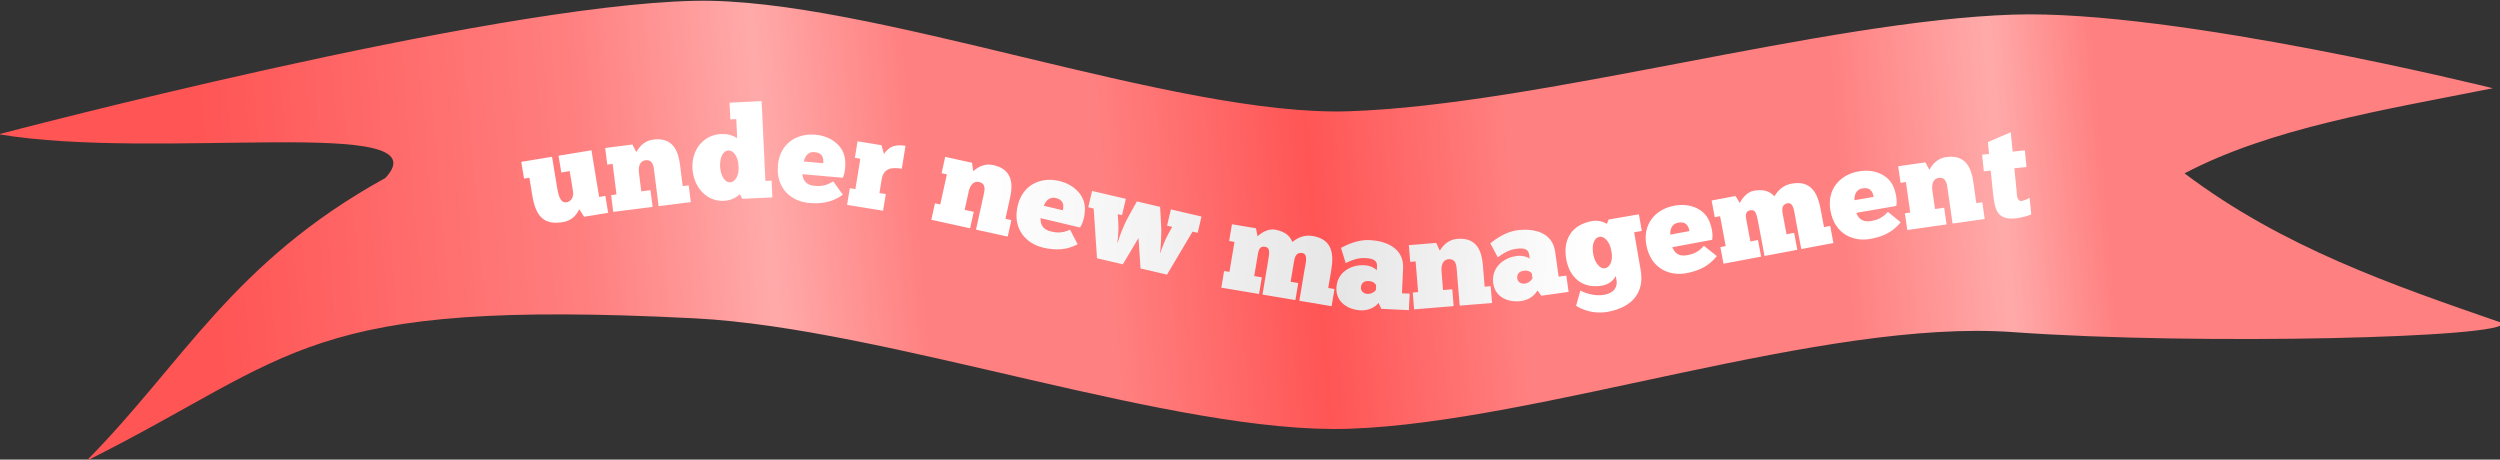
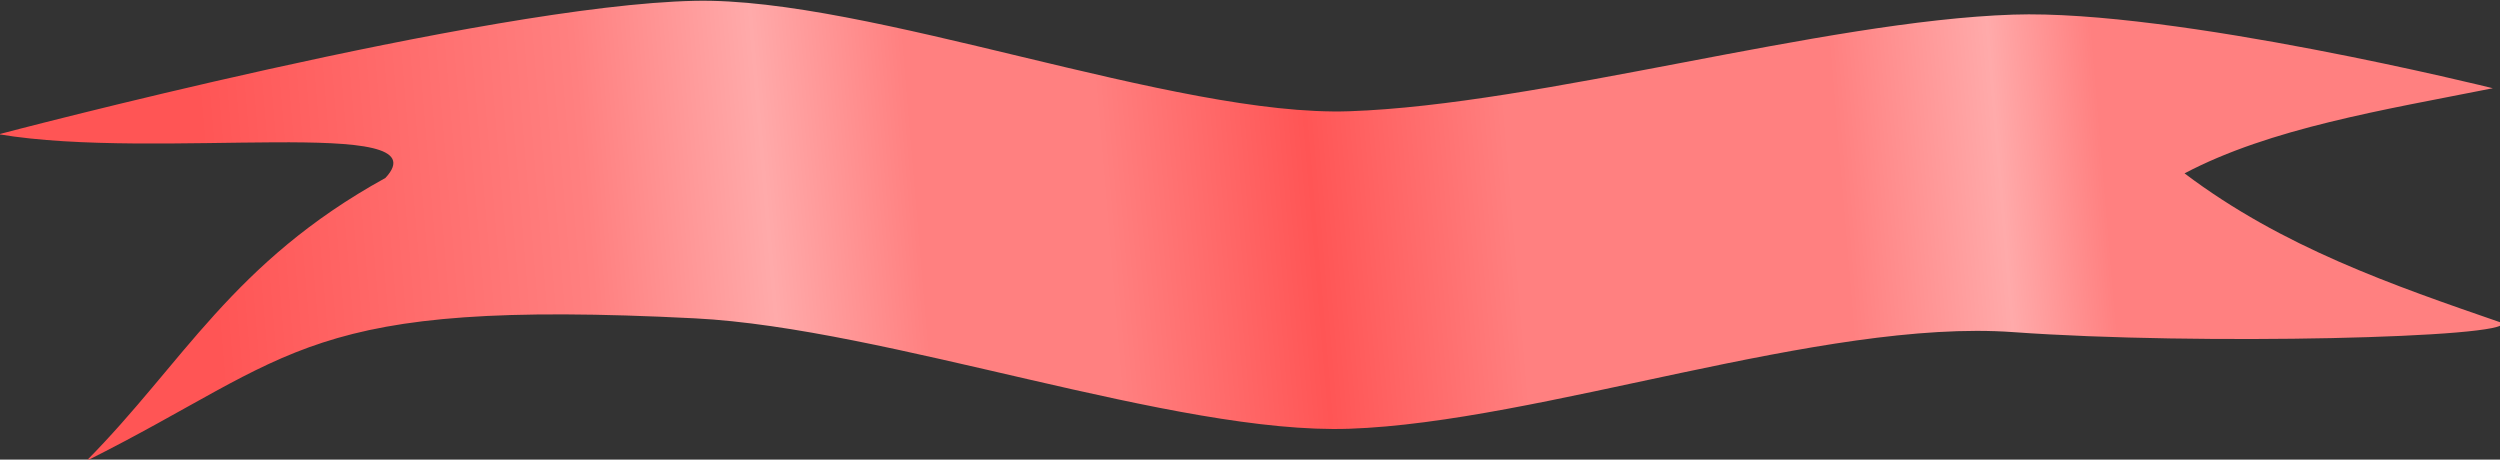
<svg xmlns="http://www.w3.org/2000/svg" xmlns:xlink="http://www.w3.org/1999/xlink" viewBox="0 0 475 87.322">
  <rect x="0" y="0" width="475" height="87.322" fill="#333333" stroke="none" />
  <defs>
    <linearGradient id="a">
      <stop offset="0" stop-color="#fff" />
      <stop offset=".595" stop-color="#e6e6e6" />
      <stop offset="1" stop-color="#fff" />
    </linearGradient>
    <linearGradient id="b" y2="355.22" gradientUnits="userSpaceOnUse" x2="1068.6" y1="478.08" x1="-388.57">
      <stop offset="0" stop-color="#f55" />
      <stop offset=".161" stop-color="#ff8080" />
      <stop offset=".237" stop-color="#faa" />
      <stop offset=".301" stop-color="#ff8080" />
      <stop offset=".38" stop-color="#ff8080" />
      <stop offset=".468" stop-color="#f55" />
      <stop offset=".553" stop-color="#ff8080" />
      <stop offset=".692" stop-color="#ff8080" />
      <stop offset=".76" stop-color="#faa" />
      <stop offset=".804" stop-color="#ff8080" />
      <stop offset="1" stop-color="#ff8080" />
    </linearGradient>
    <linearGradient id="c" y2="352.36" xlink:href="#a" gradientUnits="userSpaceOnUse" x2="431.43" y1="340.93" x1="51.429" />
  </defs>
  <path d="M-520 403.79s302.87-80.117 432.14-82.857c108.1-2.292 298.37 72.29 406.43 68.571 118.23-4.069 293.9-56.048 412.14-60 100.39-3.355 297.86 45.714 297.86 45.714-67.927 13.502-138.12 24.736-191.43 52.857 60.75 45.844 128.96 69.316 197.14 92.857 6.882 9.175-187.81 14.064-303.57 5.714-118-8.51-293.91 55.931-412.14 60-108.05 3.73-286.89-62.48-406.42-68.56-243.3-12.39-246.43 22.85-377.85 88.57 59.97-60.43 90.68-123.37 185.71-175.72 36.935-39.524-140.98-10.476-240-27.143z" fill-rule="evenodd" fill="url(#b)" transform="translate(158.899 -98.05) scale(.306)" />
  <g transform="translate(170.249 -60.508) scale(.306)" fill="url(#c)">
-     <path d="M-232.7 298.23l1.717 10.419 3.315-.546 1.795 10.893c2.16 13.103 7.121 18.61 19.04 16.646 6.71-1.106 8.796-5.666 10.207-7.925l2.951 4.621 14.92-2.458-1.73-10.498-3.869.637-4.773-28.969-20.444 3.37 1.717 10.418 5.21-.858 2.067 12.55c.586 3.553-1.221 6.364-3.984 6.82-3.236.533-4.783-2.456-5.901-9.244l-3.135-19.023-19.102 3.148M-151.16 326.22l-1.31-10.398-5.715.72-1.42-11.271c-.43-3.413.023-7.502 4.07-8.012 4.684-.59 5.036 4.123 5.376 6.822l2.73 21.67 20.002-2.52-1.31-10.399-3.73.47-1.67-13.255c-1.05-8.334-4.264-17.202-16.567-15.652-5 .63-8.321 3.71-10.55 7.78l-2.445-4.691-16.906 2.13 1.3 10.318 3.333-.42 2.39 18.97-3.334.42 1.31 10.398 24.447-3.08M-99.199 271.7l.563 11.827c-1.564-.887-4.54-2.827-10.213-2.557-9.829.468-18.162 8.793-17.569 21.26.529 11.107 8.276 20.75 19.543 20.213 5.514-.263 8.9-3.147 9.894-4.155l1.499 2.892 18.699-.89-.495-10.389-3.835.183-2.36-49.544-19.896.947.494 10.388 3.676-.175m-10.038 29.711c-.289-6.073 1.842-10.099 5.198-10.259 3.037-.144 5.951 3.882 6.21 9.315.62 6.298-2.07 10.35-5.186 10.5-3.516.167-5.994-4.76-6.222-9.555M-39.054 310.31c-4.621 3.204-8.786 3.076-11.495 2.836-6.694-.594-7.341-5.069-7.628-7.263l25.1 2.226c2.077-4.393 1.744-10.607 1.036-13.48-1.718-6.9-8.538-12.404-18.021-13.245-12.033-1.067-22.121 5.83-23.28 18.897-1.357 15.3 9.24 22.585 19.122 23.461 8.287.735 14.825-.532 21.174-5.11l-6.009-8.322m-18.185-12.29c.336-1.978 1.84-6.262 6.702-5.831 5.1.452 5.52 3.862 5.331 6.898l-12.033-1.068M-8.05 328.58l1.68-10.344-3.949-.641 1.321-8.134c1.129-6.949 5.451-8.11 12.558-6.956L5.87 288.29c-8.133-1.321-10.712 1.583-13.381 5.04l-1.548-5.44-14.845-2.41-1.668 10.265 3.396.551-3.065 18.873-3.475-.564-1.68 10.344 22.347 3.63M45.974 339.5l2.256-10.234-5.625-1.24 2.445-11.094c.74-3.36 2.538-7.059 6.523-6.18 4.61 1.015 3.359 5.573 2.774 8.23l-4.701 21.327 19.688 4.34 2.255-10.235-3.671-.809 2.875-13.047c1.808-8.203 1.757-17.635-10.353-20.304-4.922-1.085-9.084.701-12.549 3.788l-.73-5.24-16.64-3.667-2.239 10.156 3.282.723-4.116 18.672-3.28-.723-2.257 10.234 24.063 5.303M108.02 340.32c-5.035 2.504-9.138 1.776-11.784 1.147-6.538-1.554-6.533-6.075-6.5-8.287l24.517 5.825c2.688-4.048 3.256-10.245 2.97-13.19-.704-7.075-6.659-13.506-15.92-15.707-11.753-2.792-22.731 2.575-25.764 15.34-3.551 14.943 5.884 23.681 15.536 25.974 8.094 1.924 14.747 1.613 21.69-2l-4.744-9.103m-16.216-14.8c.618-1.909 2.724-5.93 7.472-4.803 4.982 1.184 4.905 4.62 4.28 7.596l-11.753-2.793M137.37 348.47c.372-2.296.892-7.679.676-11.673l-.384-6.087 2.648.619 2.368-10.127-20.955-4.9-2.368 10.127 3.35.783 2.063 30.881 16.047 3.753 9.725-16.294 1.258 18.862 16.437 3.843 15.854-26.69 3.194.746 2.368-10.127-19.007-4.445-2.368 10.127 3.194.747-2.4 4.287c-2.133 3.855-4.164 9.378-4.98 11.816l-.156-.037c.326-2.799 1.07-11.252.603-17.687l-.592-10.819-14.411-3.37-4.533 8.142c-4.14 7.166-6.494 14.42-7.475 17.56l-.155-.037M225.39 380.28l1.737-10.335-4.733-.796 2.36-14.043c.544-3.234 1.821-4.56 4.346-4.136 3.155.53 2.876 3.16 1.802 9.55l-3.382 20.118 20.433 3.435 1.777-10.572-4.734-.796 2.149-12.78c.57-3.393 1.757-5.627 5.15-5.057 3.707.623 1.99 6.5 1.353 10.287l-3.25 19.329 20.04 3.368 1.79-10.65-3.866-.65 1.83-10.888c1.618-9.625 1.21-19.266-11.57-21.414-5.443-.915-9.642 1.381-12.552 3.731-.944-2.105-2.832-6.316-10.8-7.656-4.97-.835-9.315 2.815-10.83 4.102l-.953-4.947-14.91-2.506-1.751 10.414 3.313.557-3.13 18.62-3.313-.558-1.737 10.335 23.43 3.939M279.19 361.08c3.115-1.536 7.364-3.34 12.079-3.12 4.315.202 7.55 1.234 7.383 4.83l-.131 2.797c-.377-.498-3.066-2.946-7.78-3.166-9.03-.422-16.888 4.897-17.31 13.927-.433 9.27 7.528 13.726 15.12 14.08 2.876.135 7.88-.672 11.026-4.61l1.75 3.686 17.101.8.478-10.23-4.795-.224.729-15.583c.601-12.866-11.297-17.026-20.887-17.474-7.352-.343-14.4 3.091-17.686 4.86l2.923 9.427m18.759 16.734c-.775 1.165-2.84 2.51-5.238 2.398-2.397-.112-4.164-1.716-4.06-3.954.116-2.477 1.637-4.168 4.833-4.019 3.356.157 4.386 2.127 4.607 2.538l-.142 3.037M346.23 387.81l-.854-10.445-5.74.47-.926-11.323c-.28-3.428.35-7.493 4.417-7.826 4.704-.384 4.85 4.34 5.071 7.05l1.78 21.768 20.092-1.643-.853-10.445-3.748.307-1.088-13.316c-.685-8.373-3.507-17.372-15.866-16.362-5.023.41-8.476 3.341-10.881 7.31l-2.238-4.793-16.983 1.388.847 10.365 3.349-.274 1.558 19.056-3.35.274.855 10.445 24.558-2.007M373.62 357.53c2.776-2.087 6.618-4.646 11.292-5.304 4.278-.601 7.649-.186 8.15 3.379l.39 2.772c-.463-.42-3.56-2.327-8.233-1.67-8.952 1.259-15.687 7.941-14.43 16.893 1.293 9.19 9.941 12.094 17.467 11.036 2.852-.4 7.619-2.121 9.982-6.573l2.402 3.297 16.953-2.383-1.425-10.14-4.754.668-2.171-15.448c-1.793-12.755-14.257-14.638-23.763-13.301-7.289 1.025-13.578 5.706-16.48 8.053l4.62 8.722m21.535 12.968c-.546 1.288-2.326 2.993-4.703 3.327-2.376.334-4.41-.915-4.722-3.133-.345-2.456.836-4.4 4.005-4.845 3.327-.468 4.703 1.277 4.997 1.64l.423 3.01M422.25 387.61c3.471 2.243 10.564 5.242 19.249 3.827 16.542-2.931 23.117-12.83 20.862-25.919l-4.061-23.573 4.73-.815-1.78-10.328-18.763 3.233-1.156 2.716c-1.849-1.305-5.445-2.39-8.914-1.793-13.008 2.241-18.403 11.451-16.298 23.671 1.712 9.934 8.757 18.786 22.317 16.45 5.046-.87 7.618-4.316 8.477-5.925l.462 2.68c.57 3.311-.773 7.764-7.869 8.987-5.991 1.032-12.502-1.418-14.587-2.683l-2.67 9.471m10.636-32.03c-1.033-5.992.588-10.25 3.9-10.82 2.995-.516 6.382 3.122 7.306 8.483 1.388 6.174-.784 10.526-3.86 11.056-3.468.598-6.531-3.989-7.346-8.719M501.61 350.34c-3.584 4.333-7.63 5.334-10.303 5.834-6.605 1.236-8.437-2.897-9.306-4.932l24.77-4.635c.813-4.791-1.185-10.684-2.644-13.26-3.516-6.179-11.57-9.636-20.927-7.885-11.874 2.221-19.726 11.586-17.313 24.482 2.825 15.097 14.996 19.25 24.747 17.425 8.178-1.53 14.13-4.515 19.008-10.637l-8.032-6.391m-20.83-6.928c-.21-1.995.082-6.526 4.878-7.423 5.033-.942 6.359 2.228 6.997 5.202l-11.874 2.221M537.13 357.07l-1.936-10.3-4.717.887-2.631-13.995c-.606-3.224.135-4.91 2.651-5.383 3.145-.59 3.79 1.974 4.987 8.343l3.769 20.049 20.363-3.828-1.98-10.535-4.718.887-2.394-12.737c-.636-3.381-.293-5.888 3.088-6.523 3.695-.695 4.11 5.414 4.82 9.188l3.621 19.263 19.97-3.754-1.995-10.614-3.852.724-2.04-10.85c-1.803-9.592-5.512-18.5-18.249-16.106-5.425 1.02-8.573 4.623-10.494 7.833-1.613-1.65-4.838-4.951-12.779-3.459-4.953.931-7.772 5.857-8.749 7.587l-2.602-4.313-14.86 2.793 1.951 10.378 3.302-.62 3.488 18.554-3.302.62 1.936 10.3 23.35-4.388M615.86 329.27c-3.645 4.282-7.704 5.226-10.384 5.688-6.622 1.143-8.395-3.016-9.235-5.063l24.833-4.285c.88-4.779-1.035-10.7-2.457-13.296-3.428-6.227-11.432-9.799-20.814-8.18-11.904 2.054-19.887 11.306-17.657 24.235 2.612 15.136 14.723 19.46 24.498 17.774 8.2-1.415 14.193-4.316 19.156-10.368l-7.941-6.505m-20.73-7.22c-.181-1.999.174-6.525 4.983-7.355 5.045-.87 6.326 2.319 6.922 5.3l-11.904 2.055M652.28 337.09l-1.476-10.376-5.703.811-1.6-11.247c-.484-3.405-.097-7.5 3.942-8.075 4.673-.665 5.1 4.042 5.484 6.734l3.076 21.622 19.959-2.839-1.476-10.376-3.723.53-1.882-13.227c-1.183-8.317-4.538-17.132-16.814-15.385-4.99.71-8.26 3.842-10.425 7.947l-2.52-4.651-16.87 2.4 1.465 10.296 3.326-.474 2.693 18.93-3.326.473 1.476 10.376 24.394-3.47M674.38 293.76l1.036 10.348 4.299-.43 1.418 14.169c1.26 10.165 2.311 16.653 14.251 15.457 1.831-.184 7.188-1.283 9.48-2.477l-1.02-10.19c-1.448.789-3.844 1.752-4.879 1.856-3.104.31-2.914-3.407-3.185-6.113l-1.418-14.169 7.562-.757-1.036-10.348-7.563.757-1.203-12.02-14.176 6.163.733 7.323-4.298.43" />
-   </g>
+     </g>
</svg>